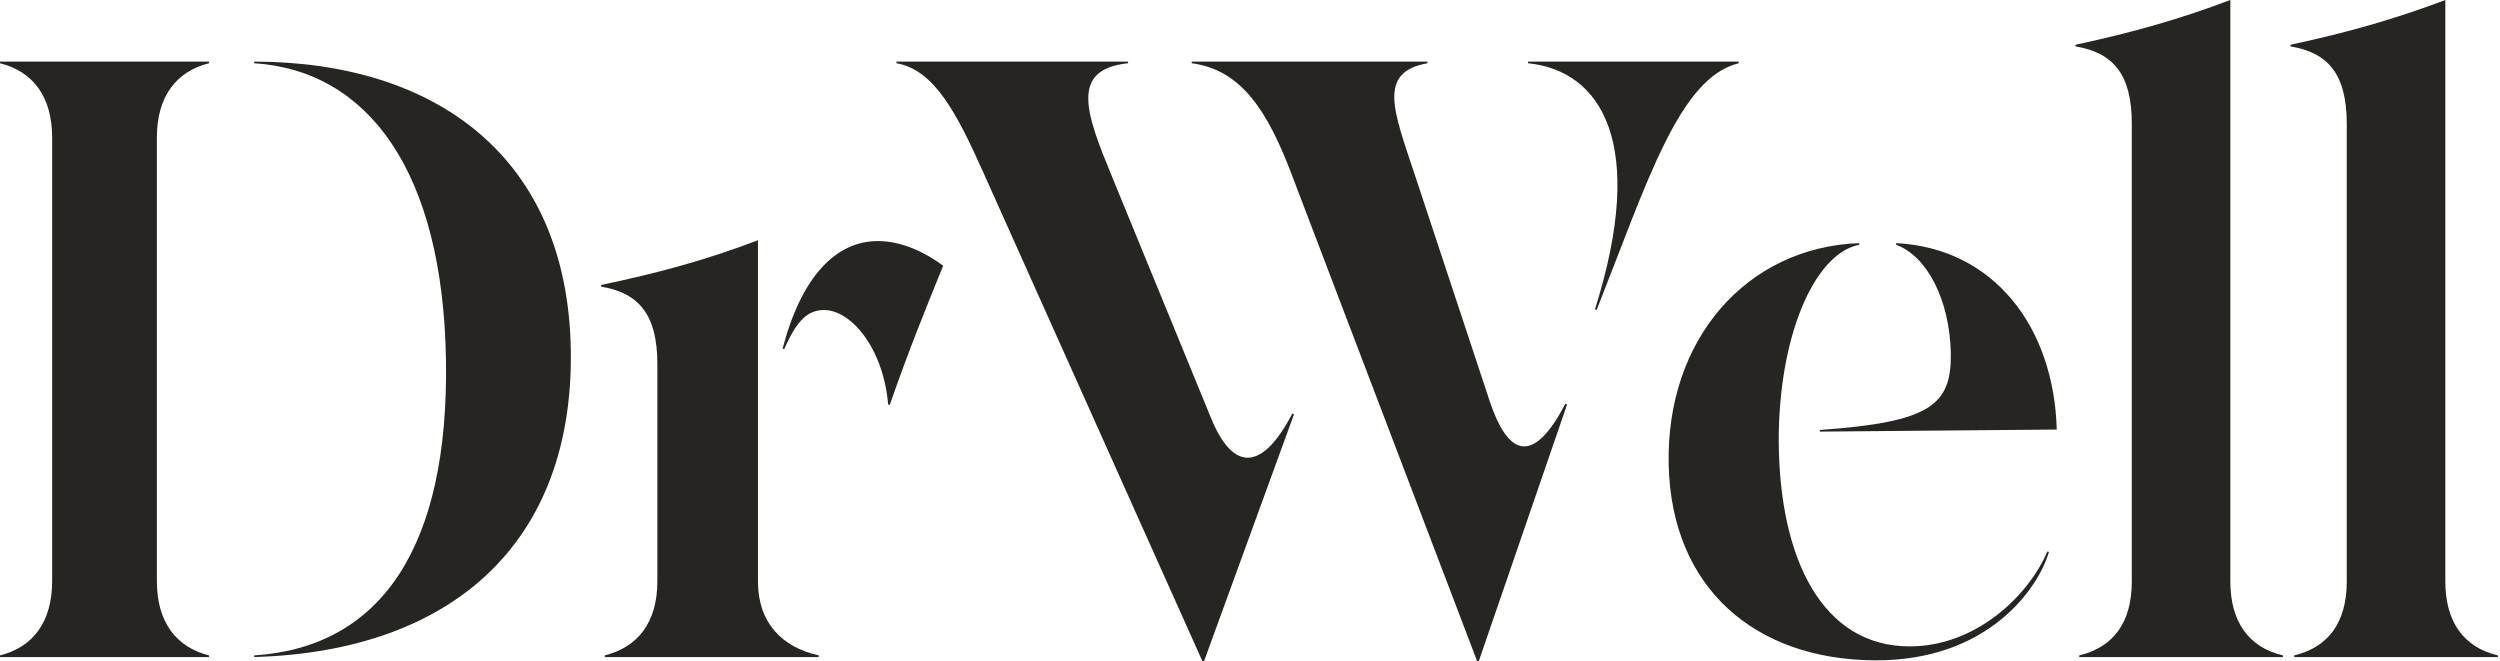
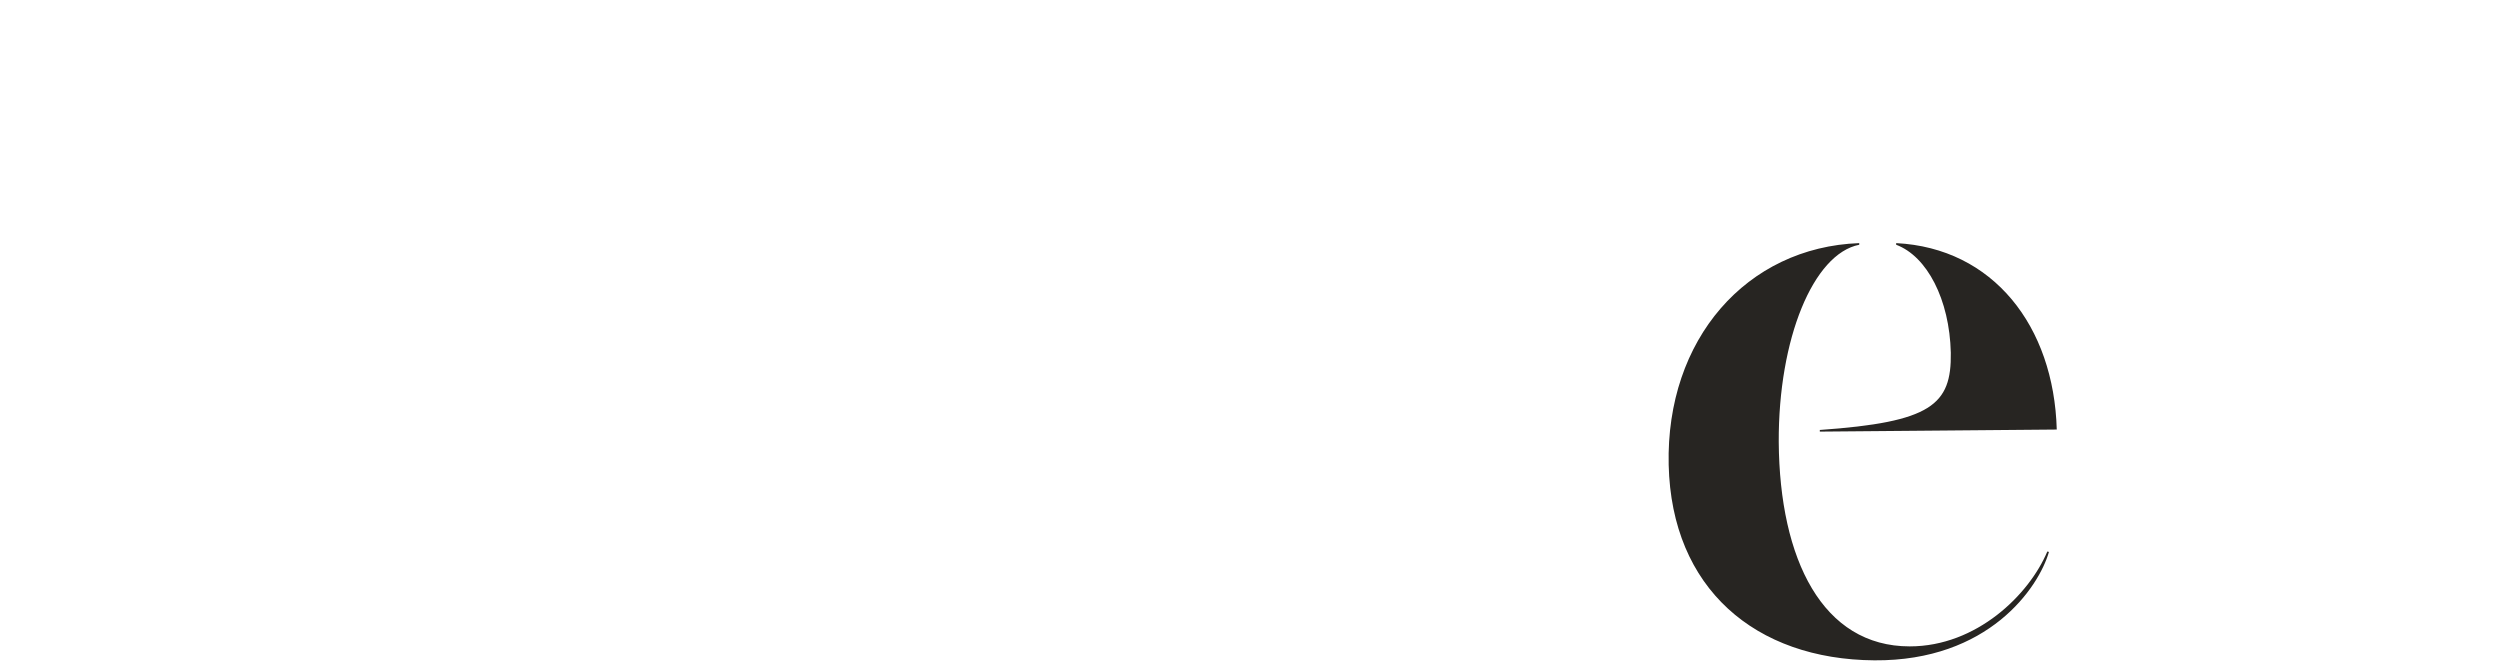
<svg xmlns="http://www.w3.org/2000/svg" width="121" height="32" viewBox="0 0 121 32" fill="none">
-   <path d="M0 31.722V31.801H10.117V31.722C8.527 31.324 7.593 30.112 7.593 28.124V6.658C7.593 4.671 8.527 3.458 10.117 3.061V2.981H0V3.061C1.59 3.458 2.524 4.671 2.524 6.658V28.124C2.524 30.112 1.59 31.324 0 31.722ZM12.303 31.801C21.923 31.523 27.786 26.236 27.627 16.914C27.468 7.652 21.168 3.001 12.303 2.981V3.061C17.829 3.419 21.446 8.308 21.585 17.451C21.724 26.415 18.485 31.324 12.303 31.722V31.801Z" fill="#272522" />
-   <path d="M29.272 31.721V31.801H39.627V31.721C37.838 31.324 36.685 30.131 36.685 28.144V11.627C34.241 12.561 31.935 13.197 29.093 13.793V13.873C30.882 14.171 31.816 15.185 31.816 17.61V28.144C31.816 30.131 30.862 31.324 29.272 31.721ZM37.878 16.874L37.957 16.894C38.574 15.483 39.11 15.006 39.885 15.006C41.177 15.006 42.747 16.814 42.986 19.577L43.065 19.597C43.96 17.013 44.795 14.966 45.649 12.859C44.815 12.243 43.682 11.667 42.489 11.667C40.462 11.667 38.792 13.376 37.878 16.874Z" fill="#272522" />
-   <path d="M47.602 8.368L58.196 32H58.276L62.628 20.055L62.549 20.015C61.098 22.798 59.687 22.857 58.614 20.234L53.804 8.507C52.571 5.506 51.756 3.359 54.599 3.061V2.981H43.389V3.061C45.237 3.379 46.33 5.526 47.602 8.368ZM57.679 3.061C60.124 3.379 61.376 5.466 62.489 8.368L71.493 32H71.573L75.846 19.578L75.766 19.538C74.315 22.321 73.063 22.321 72.089 19.379L68.492 8.507C67.458 5.386 66.643 3.498 69.088 3.061V2.981H57.679V3.061ZM73.958 3.061C77.476 3.419 79.742 6.917 77.197 14.966L77.277 15.006C79.761 8.706 81.292 3.757 84.154 3.061V2.981H73.958V3.061Z" fill="#272522" />
  <path d="M90.722 31.96C96.248 32 98.672 28.442 99.169 26.713L99.09 26.693C98.215 28.78 95.671 31.285 92.431 31.285C88.218 31.285 86.131 27.091 86.091 21.387C86.071 16.398 87.761 12.283 89.987 11.846V11.767C84.541 11.965 80.625 16.418 80.764 22.5C80.903 28.482 84.958 31.921 90.722 31.96ZM88.079 20.89L99.547 20.79C99.408 15.781 96.466 12.005 91.775 11.767V11.846C93.266 12.403 94.359 14.49 94.419 17.073C94.459 19.598 93.465 20.432 88.079 20.81V20.89Z" fill="#272522" />
-   <path d="M100.635 31.722V31.801H110.493V31.722C108.804 31.324 107.949 30.052 107.949 28.144V0C105.524 0.914 103.318 1.55 100.456 2.166V2.246C102.245 2.544 103.179 3.558 103.179 5.983V28.144C103.179 30.132 102.285 31.324 100.635 31.722Z" fill="#272522" />
-   <path d="M111.039 31.722V31.801H120.898V31.722C119.208 31.324 118.354 30.052 118.354 28.144V0C115.929 0.914 113.722 1.55 110.86 2.166V2.246C112.649 2.544 113.583 3.558 113.583 5.983V28.144C113.583 30.132 112.689 31.324 111.039 31.722Z" fill="#272522" />
</svg>